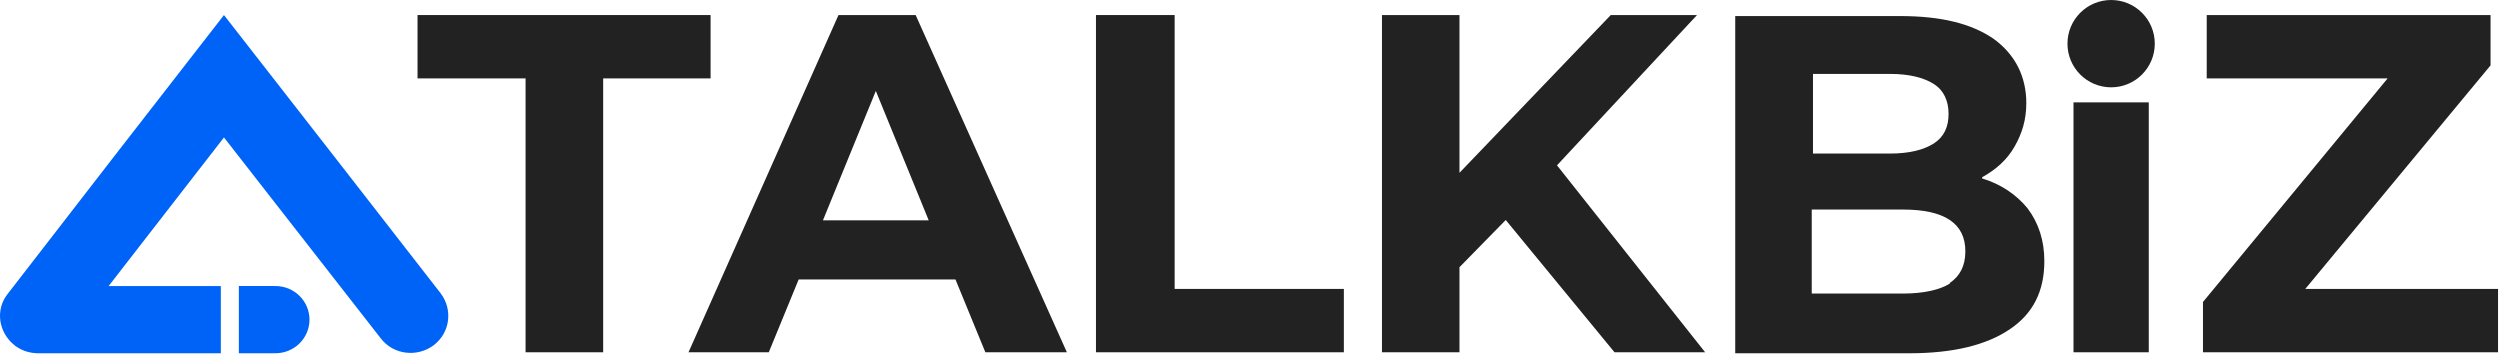
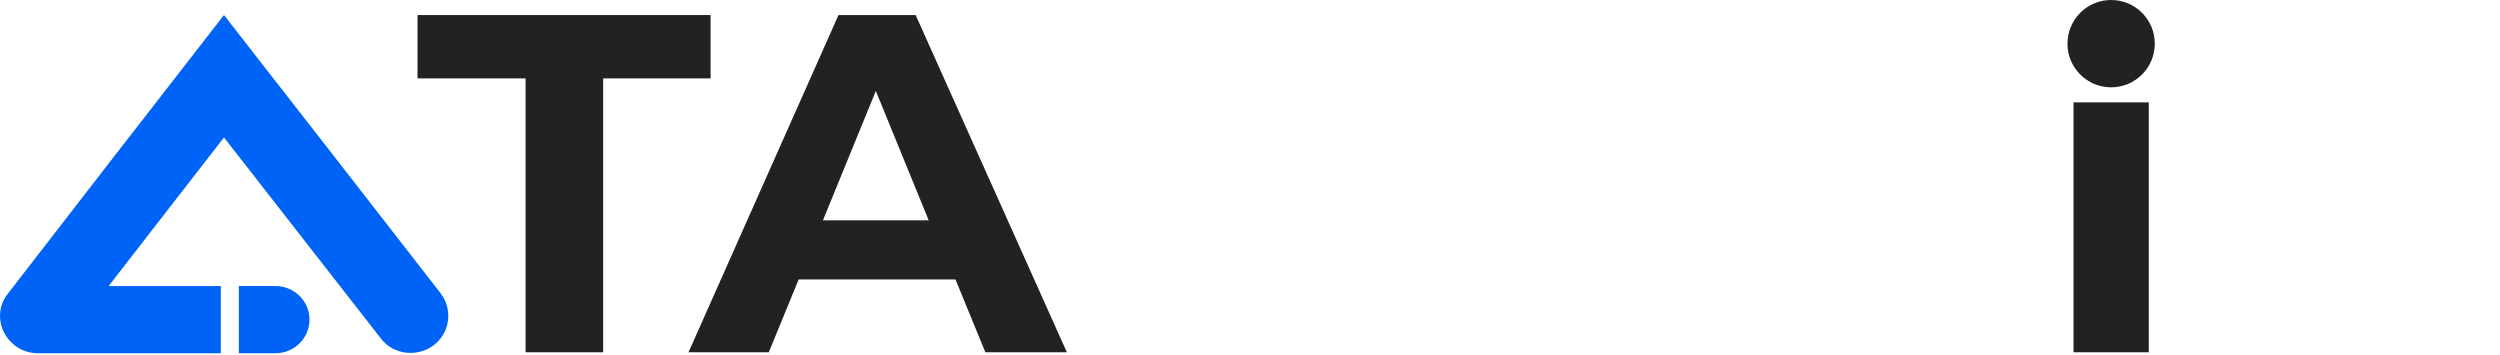
<svg xmlns="http://www.w3.org/2000/svg" width="282" height="40" viewBox="0 0 282 40" fill="none">
  <path d="M25.264 1.698C33.442 12.166 41.55 22.599 49.692 33.067C51.102 34.91 50.785 37.519 48.917 38.945C47.049 40.336 44.37 40.022 42.96 38.179L25.264 15.504L12.254 32.267H24.909V39.849H4.111V39.839C3.256 39.811 2.405 39.529 1.681 38.979C-0.187 37.518 -0.575 34.91 0.905 33.102C9.013 22.599 17.121 12.166 25.264 1.698ZM30.856 32.27C30.927 32.266 30.998 32.264 31.069 32.264C33.191 32.264 34.911 33.962 34.911 36.055C34.911 38.148 33.191 39.846 31.069 39.846C30.998 39.846 30.927 39.842 30.856 39.838V39.846H26.943V32.264H30.856V32.27Z" fill="#0063F8" />
  <path d="M47.098 8.843H59.284V39.736H68.038V8.843H80.154V1.698H47.098V8.843Z" fill="#222222" />
  <path d="M111.077 39.736H120.343L103.286 1.698H94.581L77.664 39.736H86.719L90.089 31.524H107.778L111.148 39.736H111.077ZM92.826 24.857L98.793 10.26L104.76 24.857H92.756H92.826Z" fill="#222222" />
-   <path d="M132.5 1.698H123.625V39.736H151.587V32.59H132.5V1.698Z" fill="#222222" />
-   <path d="M192.34 39.736L175.629 18.65L191.423 1.698H181.693L164.63 19.491V1.698H155.887V39.736H164.63V30.139L169.847 24.815L182.116 39.736H192.34Z" fill="#222222" />
-   <path d="M223.587 19.988C225.13 19.146 226.393 18.023 227.235 16.549C228.077 15.076 228.568 13.532 228.568 11.637C228.568 8.619 227.305 6.163 224.92 4.408C222.394 2.654 218.956 1.812 214.326 1.812H195.734V39.849H215.378C220.289 39.849 224.078 38.937 226.744 37.112C229.339 35.358 230.602 32.831 230.602 29.463C230.602 27.147 229.971 25.182 228.708 23.497C227.445 21.953 225.691 20.76 223.587 20.129V19.988ZM204.504 8.338H213.203C215.378 8.338 216.992 8.759 218.114 9.461C219.237 10.163 219.798 11.356 219.798 12.83C219.798 14.304 219.307 15.427 218.114 16.198C216.992 16.9 215.378 17.321 213.203 17.321H204.504V8.268V8.338ZM219.938 31.989C218.816 32.691 216.992 33.112 214.677 33.112H204.364V23.638H214.677C219.307 23.638 221.692 25.182 221.692 28.34C221.692 30.024 221.061 31.147 219.938 31.919V31.989Z" fill="#222222" />
  <path d="M242.381 11.547H233.891V39.736H242.381V11.547Z" fill="#222222" />
-   <path d="M280.935 7.372V1.698H248.918V8.843H269.324L248.496 34.061V39.736H281.779V32.59H260.036L280.935 7.372Z" fill="#222222" />
  <ellipse cx="238.135" cy="4.925" rx="4.925" ry="4.925" fill="#222222" />
</svg>